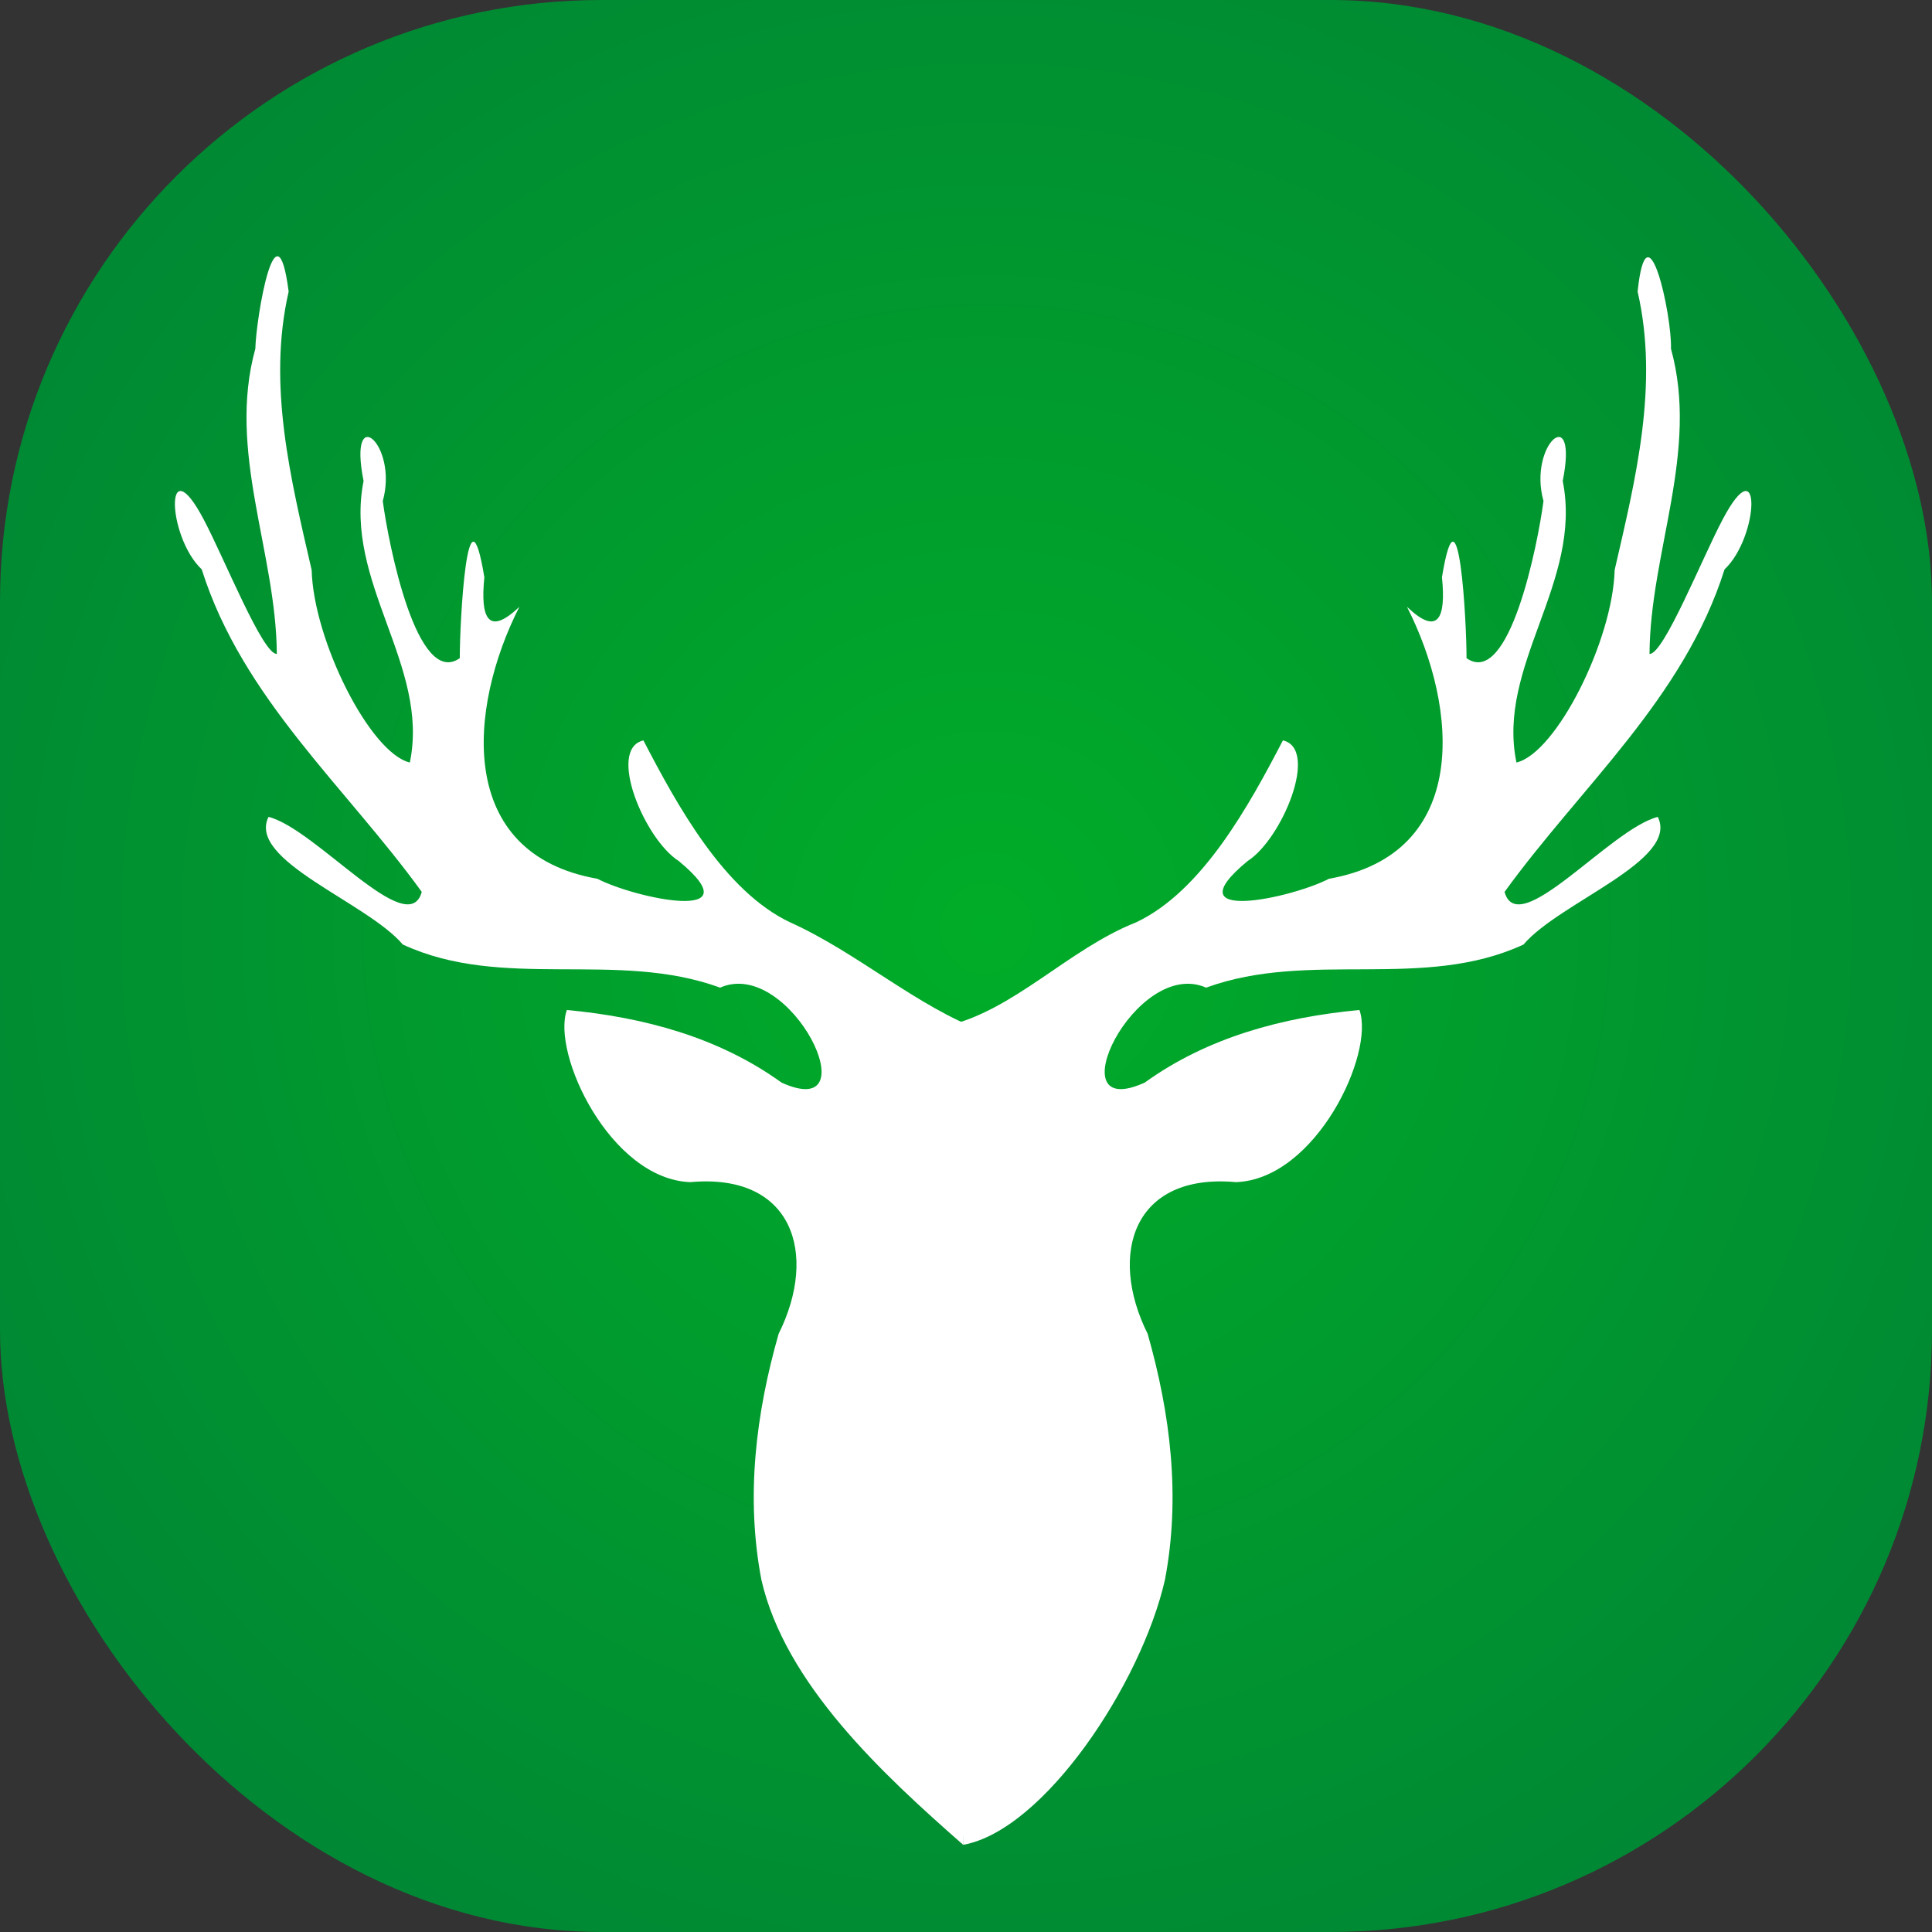
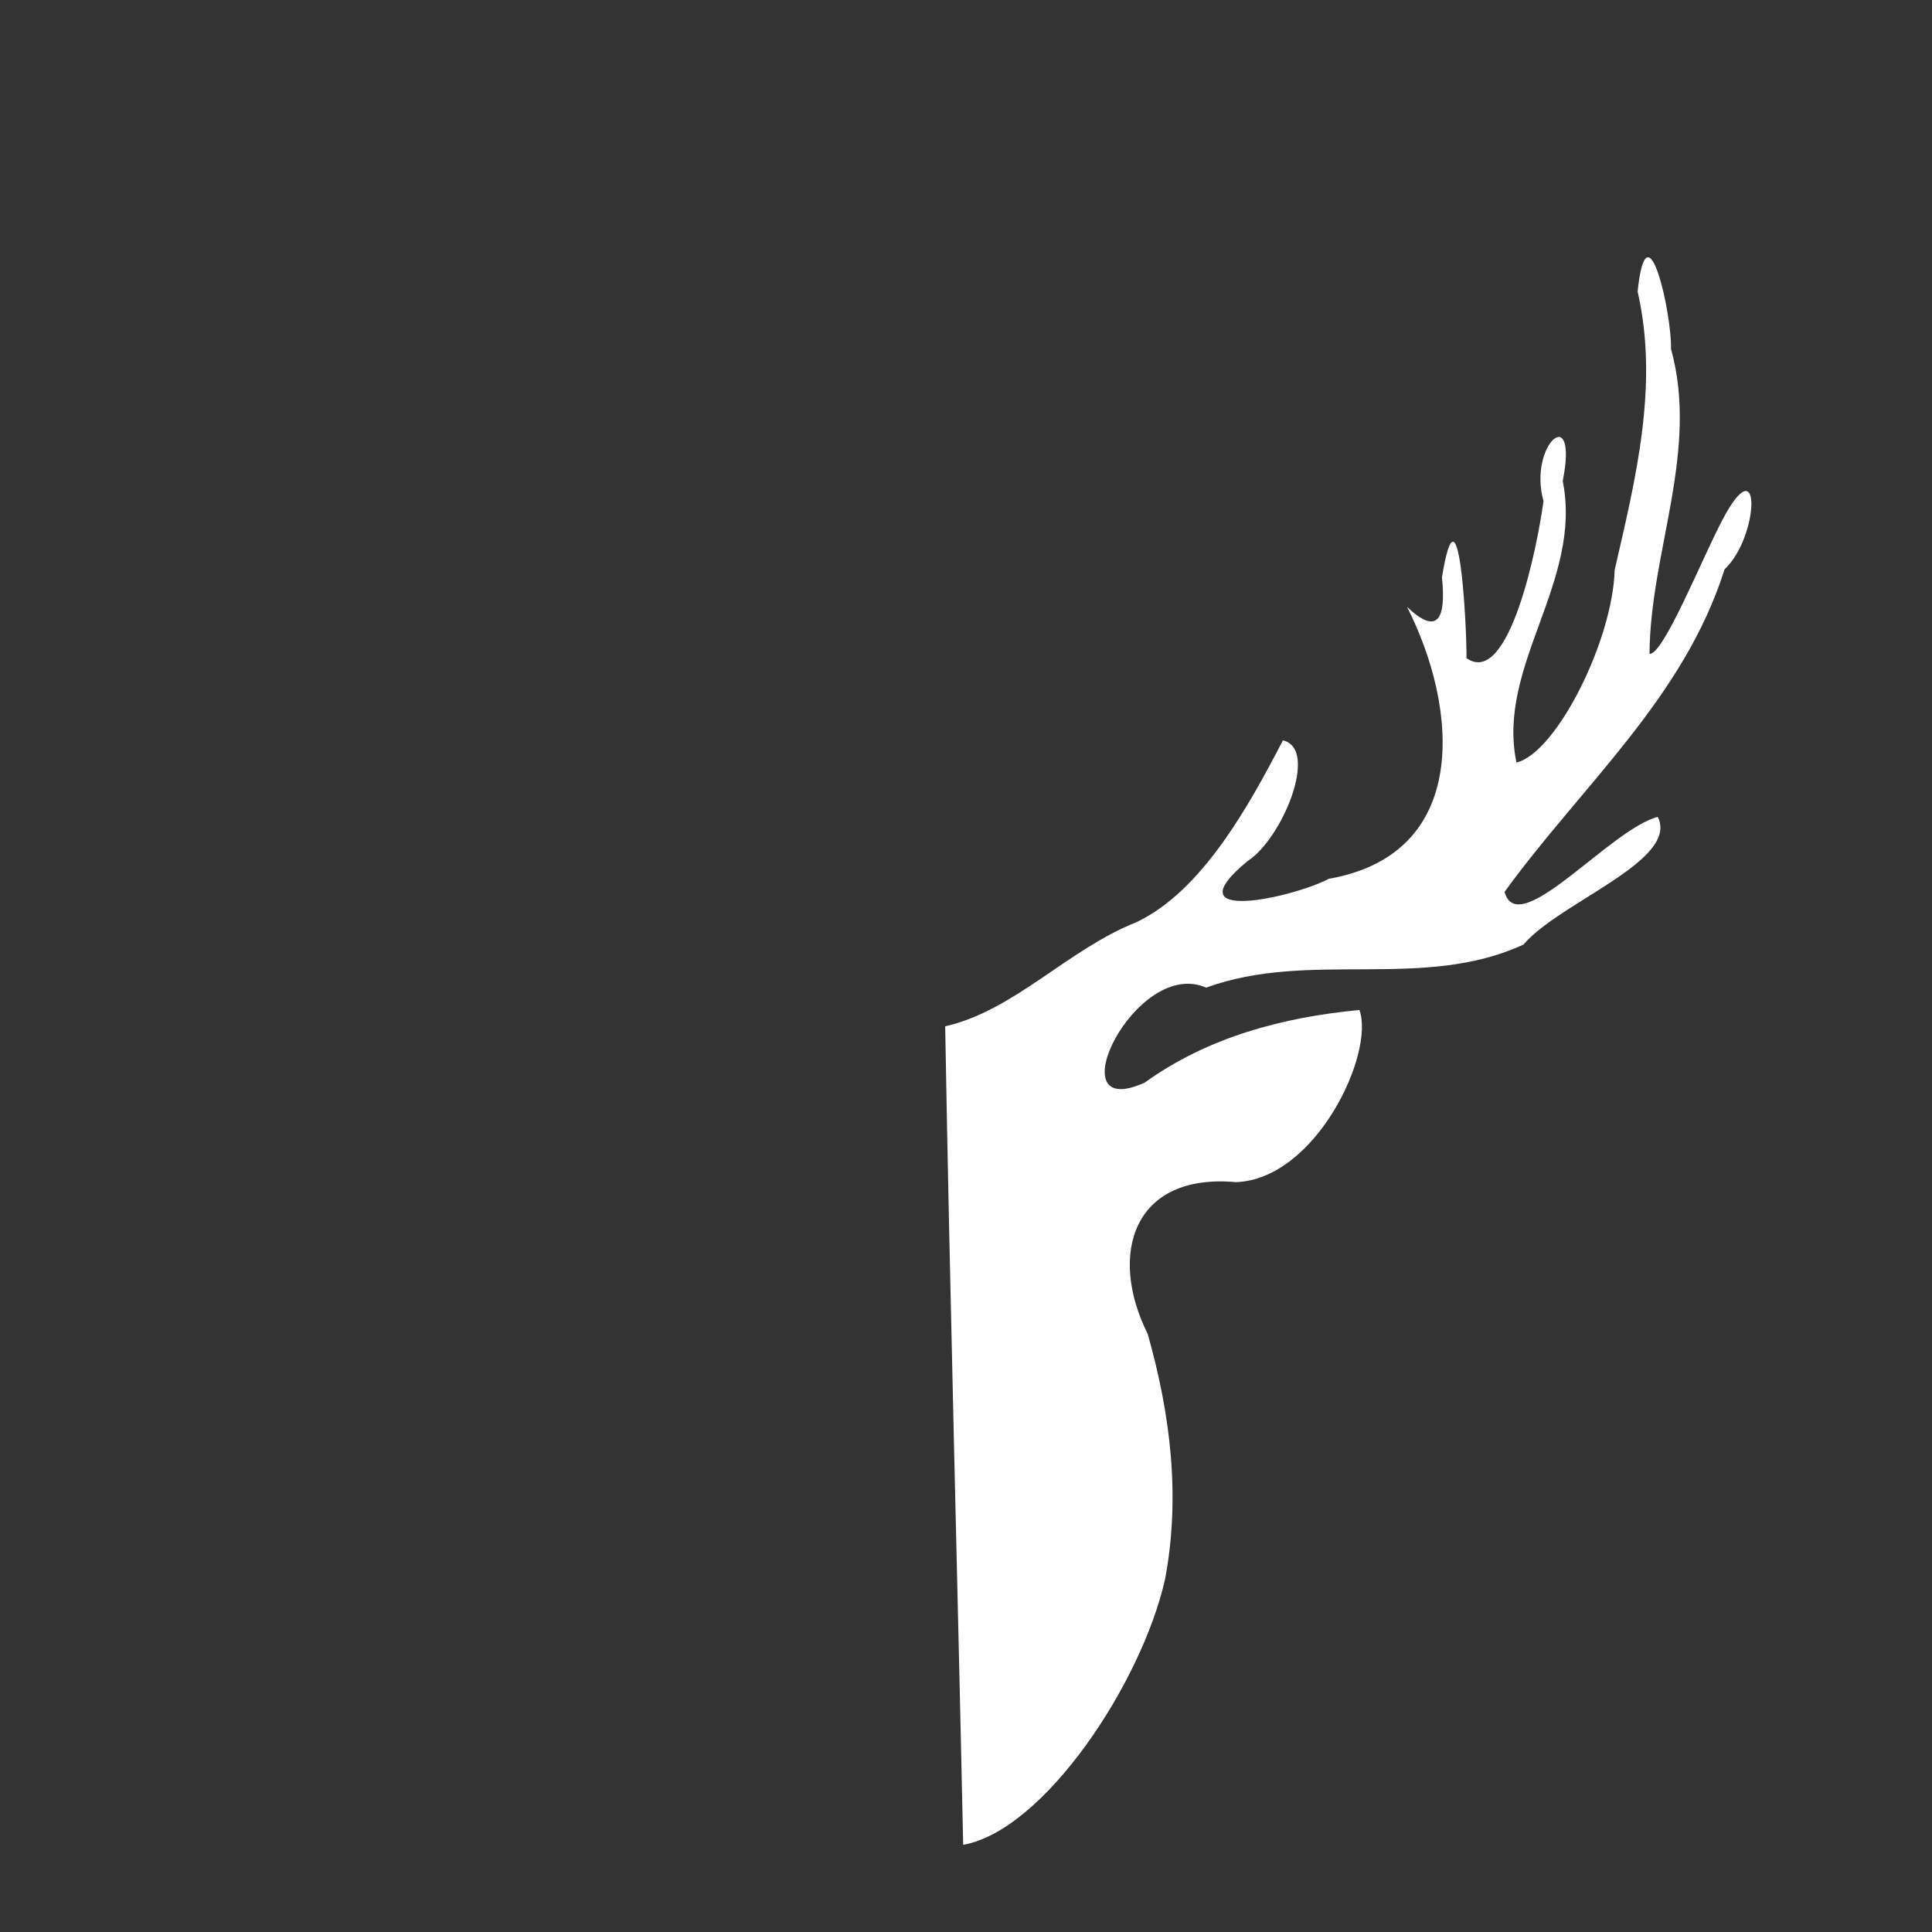
<svg xmlns="http://www.w3.org/2000/svg" version="1.1" viewBox="0 0 102.764 102.764" width="102.764" height="102.764">
  <rect x="0" y="0" width="102.764" height="102.764" fill="#333333" stroke="none" />
  <defs id="defs1">
    <style id="style1">
      .a {
        fill: url(#a);
      }

      .e {
        fill: white;
      }
    </style>
    <radialGradient id="a" cx="-16427" cy="1280.9" r="61.382" gradientUnits="userSpaceOnUse">
      <stop stop-color="#00ad28" offset="0" id="stop1" />
      <stop stop-color="#008734" offset="1" id="stop1" />
    </radialGradient>
  </defs>
  <g transform="translate(16479.382,-1231.518)" id="g4">
-     <rect id="rect1" x="-16479.382" y="1231.518" width="102.764" height="102.764" rx="32" ry="32" style="fill:url(#a)" stroke-width="1.228" />
    <g transform="translate(176.85,15.845)" id="g3">
      <g transform="translate(-16648,1233)" id="g2">
        <g transform="translate(0, -4)" id="g5">
          <path class="e" d="m 43,84.8 c 4.289,-.767 9.471,-8.554 10.734,-14.106 0.835,-4.403 0.293,-8.809 -0.922,-13.075 -2.119,-4.254 -0.754,-8.567 4.701,-8.067 4.256,-0.161 7.391,-6.851 6.564,-9.157 -4.076,0.385 -8.064,1.442 -11.422,3.863 -4.808,2.178 -0.479,-6.707 3.268,-5.052 5.506,-2.013 11.547,0.176 16.881,-2.293 1.911,-2.256 8.301,-4.466 7.142,-6.789 -2.527,0.643 -7.424,6.613 -8.15,3.991 4.051,-5.601 9.533,-10.289 11.701,-17.155 1.858,-1.758 1.984,-6.621 -0.105,-2.648 -1.097,2.072 -3.136,7.181 -3.886,7.144 0.036,-5.441 2.654,-10.764 1.142,-16.232 0.058,-1.782 -1.271,-7.869 -1.775,-3.043 1.143,4.971 -0.105,9.963 -1.221,14.81 -0.098,3.736 -3.097,9.733 -5.223,10.241 -1.074,-5.164 3.535,-9.595 2.461,-14.974 0.857,-4.292 -1.863,-1.929 -1.023,1.063 -0.3,2.285 -1.814,9.963 -4.094,8.36 0.007,-1.888 -0.414,-9.755 -1.307,-4.303 0.229,2.235 -0.233,3.118 -1.86,1.572 2.741,5.386 3.389,13.139 -4.152,14.465 -1.969,1.029 -8.406,2.424 -4.322,-0.946 1.818,-1.155 3.823,-5.961 1.875,-6.415 -1.792,3.445 -4.289,8.019 -7.809,9.679 -3.609,1.424 -6.503,4.713 -10.156,5.529 C 42.295,55.754 42.691,70.292 43,84.8 Z" id="path1" />
-           <path class="e" d="M 43,84.8 C 38.711,81.033 33.53,76.245 32.265,70.694 31.427,66.291 31.968,61.884 33.184,57.619 c 2.119,-4.254 0.754,-8.567 -4.701,-8.067 -4.255,-0.163 -7.389,-6.852 -6.563,-9.157 4.076,0.384 8.064,1.441 11.422,3.864 4.804,2.174 0.476,-6.709 -3.27,-5.053 C 24.567,37.192 18.527,39.381 13.194,36.913 11.282,34.657 4.893,32.446 6.052,30.123 8.578,30.766 13.476,36.736 14.202,34.114 10.15,28.513 4.666,23.826 2.498,16.959 0.639,15.2 0.515,10.338 2.607,14.31 3.704,16.382 5.744,21.492 6.493,21.455 6.454,16.014 3.838,10.691 5.349,5.223 5.391,3.563 6.47,-2.815 7.122,2.181 5.981,7.152 7.23,12.143 8.345,16.991 c 0.098,3.736 3.098,9.733 5.223,10.241 1.07,-5.164 -3.533,-9.595 -2.461,-14.974 -0.856,-4.292 1.86,-1.927 1.021,1.063 0.302,2.285 1.815,9.963 4.096,8.36 -0.005,-1.886 0.41,-9.753 1.307,-4.303 -0.226,2.234 0.237,3.118 1.863,1.572 -2.737,5.388 -3.397,13.139 4.149,14.465 1.969,1.029 8.412,2.426 4.326,-0.945 -1.819,-1.155 -3.826,-5.961 -1.877,-6.414 1.79,3.445 4.289,8.019 7.808,9.679 3.554,1.598 6.834,4.539 10.23,5.76 C 43.597,55.904 43.357,70.369 43,84.8 Z" id="path2" />
        </g>
      </g>
    </g>
  </g>
</svg>